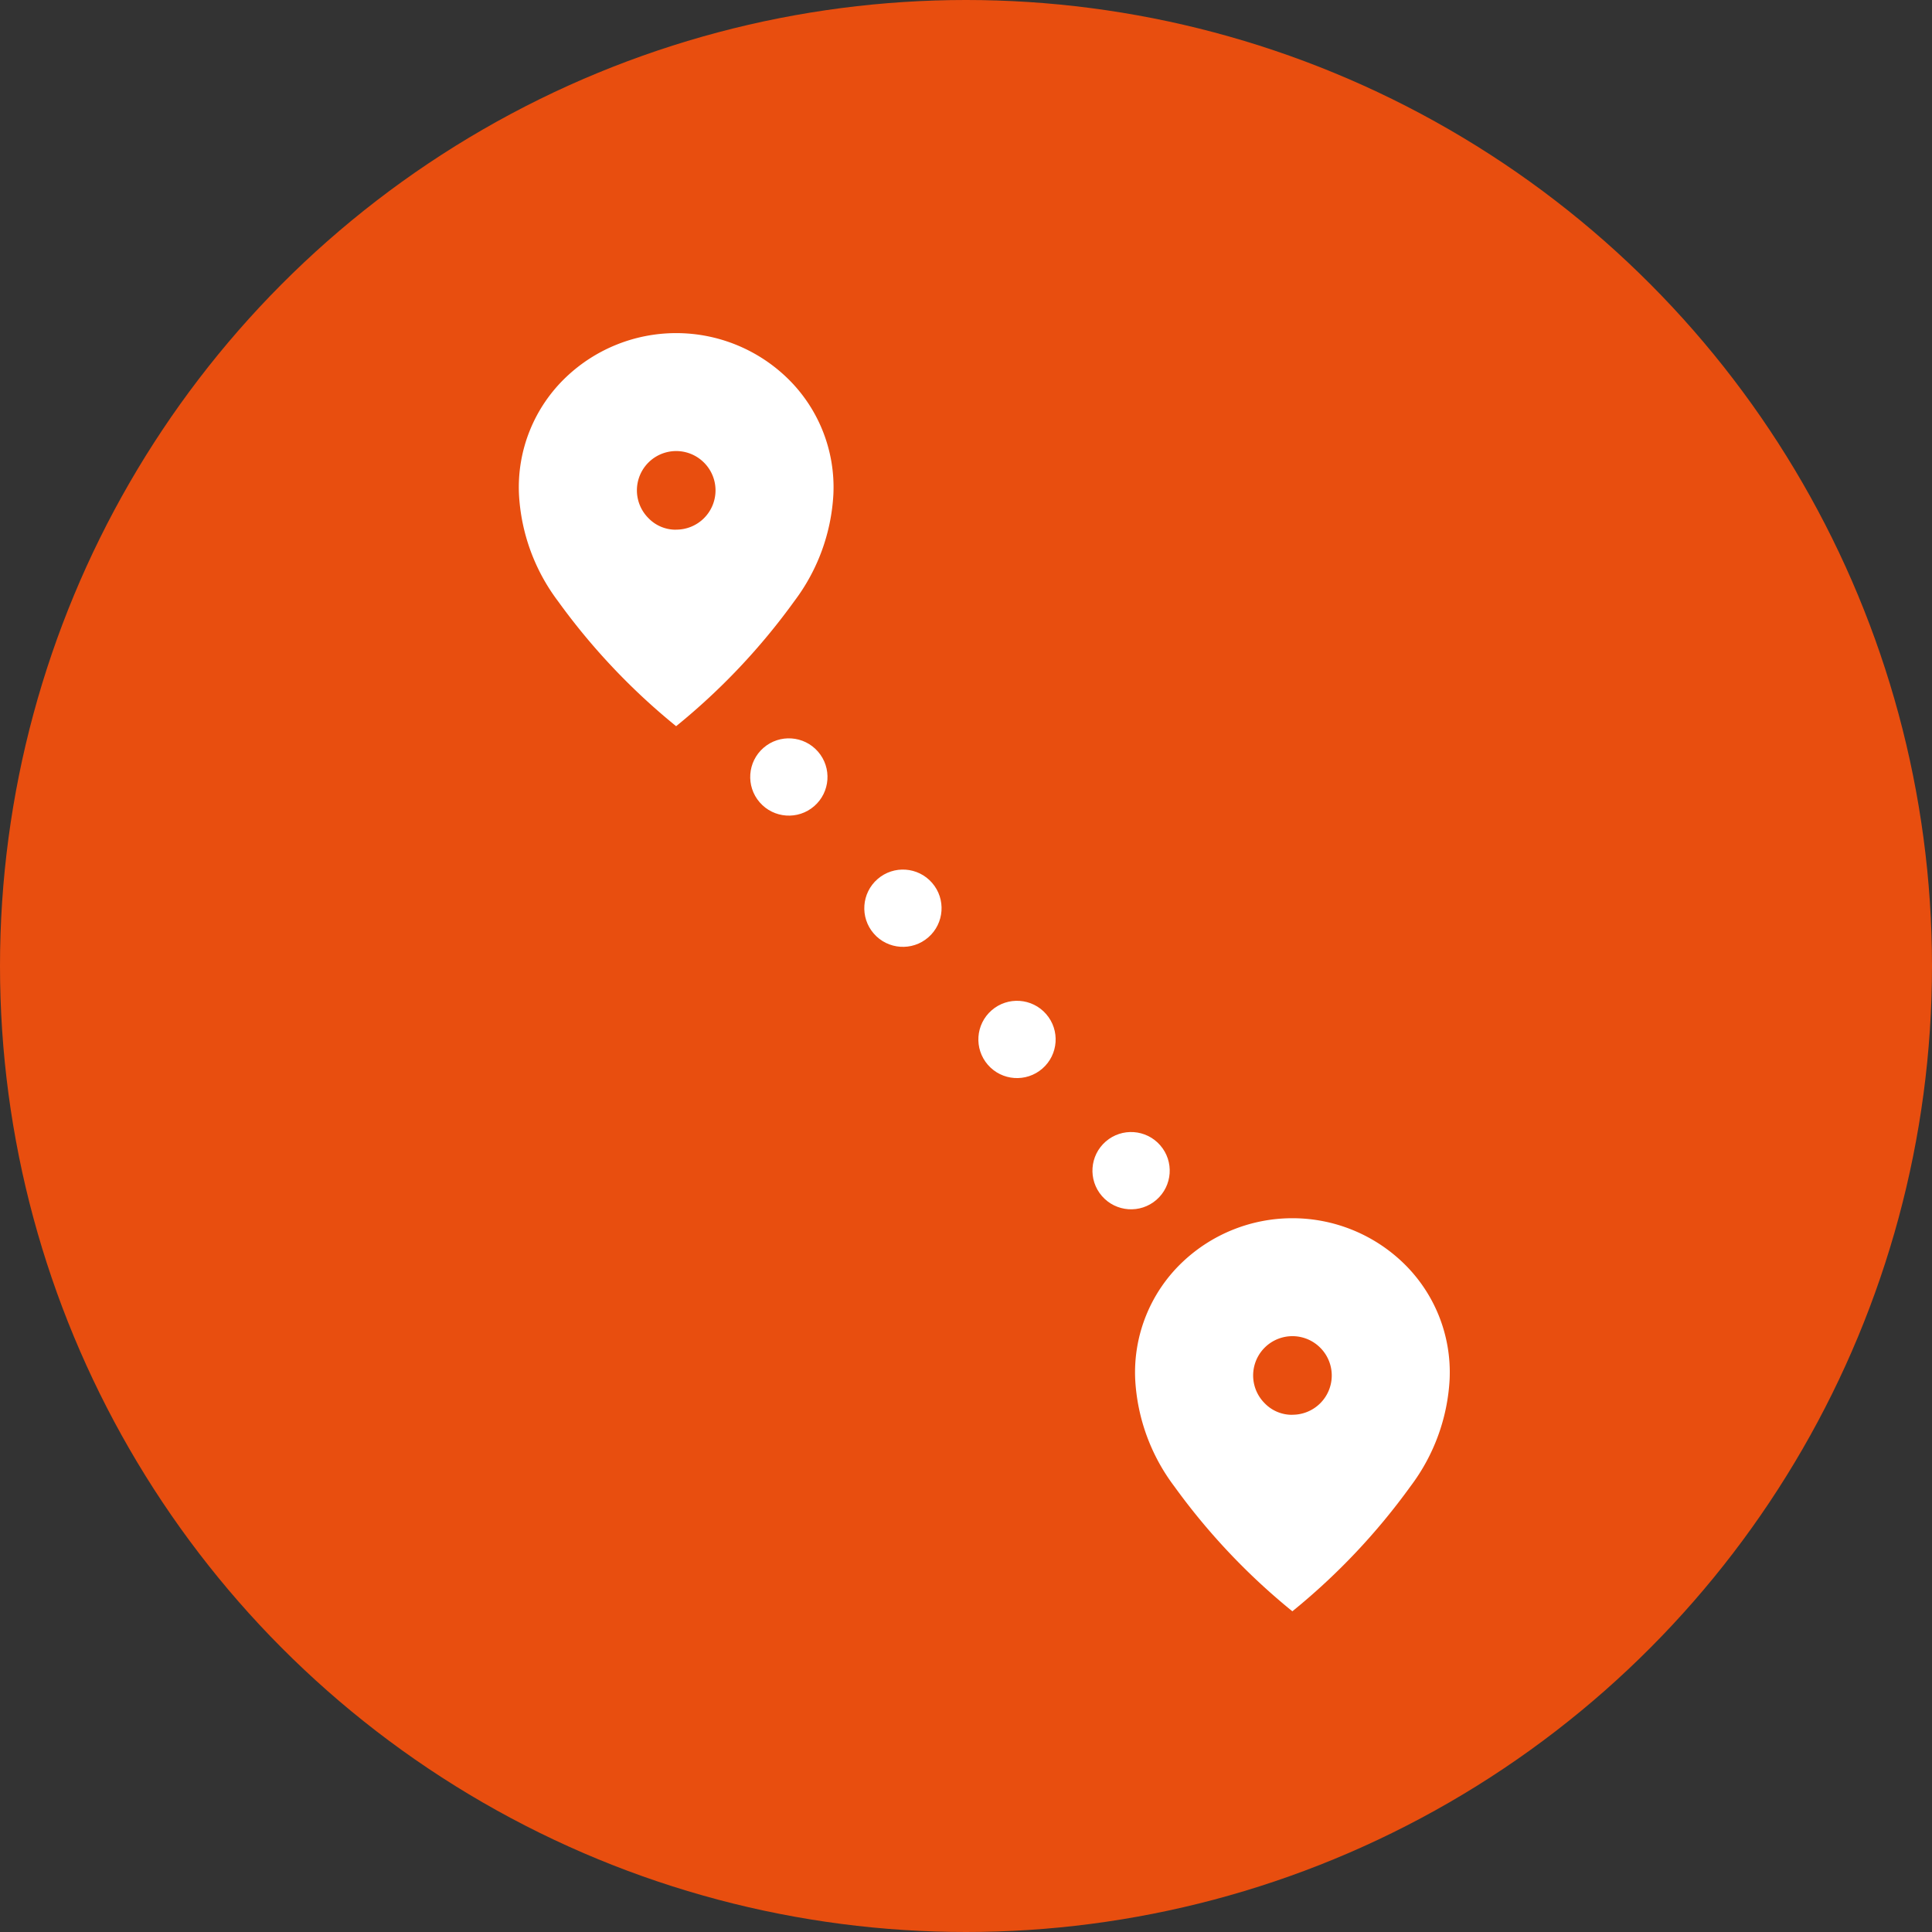
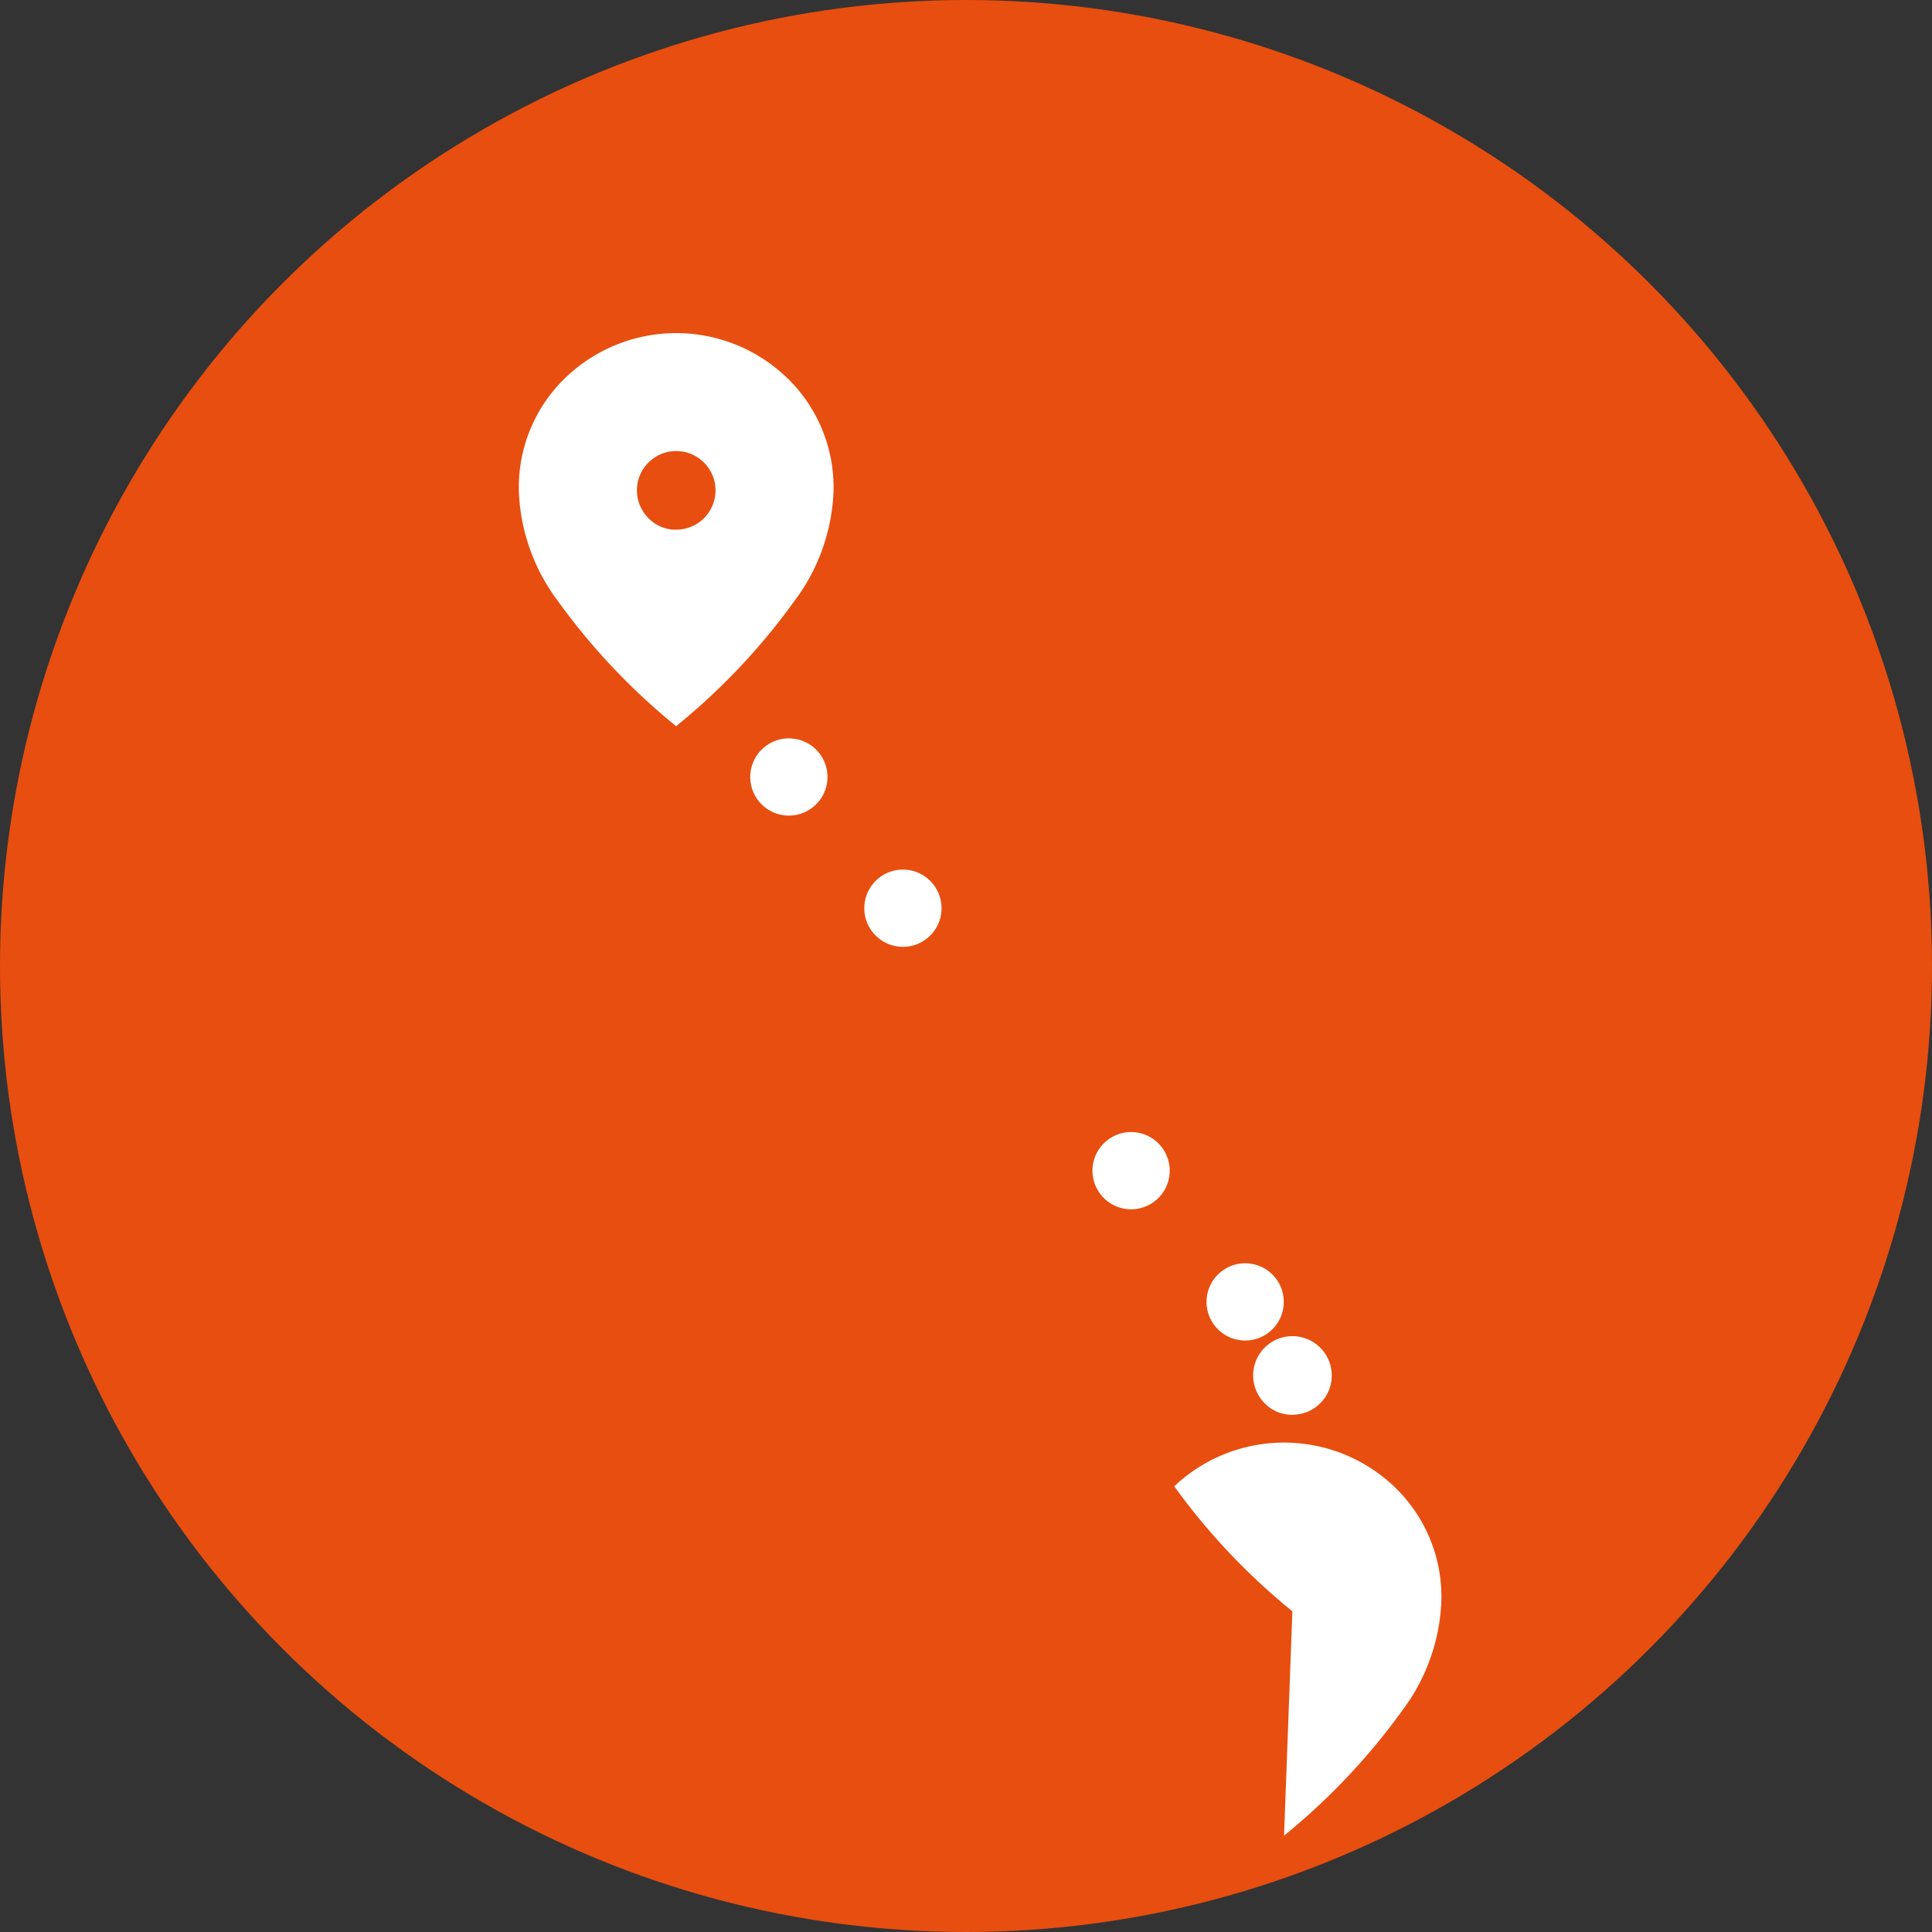
<svg xmlns="http://www.w3.org/2000/svg" width="100" height="100" viewBox="0 0 100 100">
  <rect x="0" y="0" width="100" height="100" fill="#333333" stroke="none" />
  <defs>
    <clipPath id="clip-path">
      <rect width="4" height="53" fill="none" />
    </clipPath>
  </defs>
  <g id="Gruppe_202" data-name="Gruppe 202" transform="translate(-10597 -12934)">
    <circle id="Ellipse_24" data-name="Ellipse 24" cx="50" cy="50" r="50" transform="translate(10597 12934)" fill="#e84e0f" />
    <g id="Gruppe_201" data-name="Gruppe 201" transform="translate(0 -1)">
      <path id="Pfad_267" data-name="Pfad 267" d="M12.138,12.172A2.032,2.032,0,0,0,13.575,8.7,2.032,2.032,0,1,0,10.7,11.575a1.955,1.955,0,0,0,1.436.6m0,10.172a33.808,33.808,0,0,1-6.115-6.471A10.072,10.072,0,0,1,4,10.341,7.866,7.866,0,0,1,6.454,4.263a8.268,8.268,0,0,1,11.367,0,7.863,7.863,0,0,1,2.453,6.078,10.068,10.068,0,0,1-2.021,5.531,33.757,33.757,0,0,1-6.116,6.471" transform="translate(10619.862 12950.242)" fill="#fff" />
-       <path id="Pfad_268" data-name="Pfad 268" d="M12.138,12.172A2.032,2.032,0,0,0,13.575,8.7,2.032,2.032,0,1,0,10.7,11.575a1.955,1.955,0,0,0,1.436.6m0,10.172a33.808,33.808,0,0,1-6.115-6.471A10.072,10.072,0,0,1,4,10.341,7.866,7.866,0,0,1,6.454,4.263a8.268,8.268,0,0,1,11.367,0,7.863,7.863,0,0,1,2.453,6.078,10.068,10.068,0,0,1-2.021,5.531,33.757,33.757,0,0,1-6.116,6.471" transform="translate(10651.758 12996.055)" fill="#fff" />
+       <path id="Pfad_268" data-name="Pfad 268" d="M12.138,12.172A2.032,2.032,0,0,0,13.575,8.7,2.032,2.032,0,1,0,10.7,11.575a1.955,1.955,0,0,0,1.436.6m0,10.172a33.808,33.808,0,0,1-6.115-6.471a8.268,8.268,0,0,1,11.367,0,7.863,7.863,0,0,1,2.453,6.078,10.068,10.068,0,0,1-2.021,5.531,33.757,33.757,0,0,1-6.116,6.471" transform="translate(10651.758 12996.055)" fill="#fff" />
      <g id="Wiederholungsraster_7" data-name="Wiederholungsraster 7" transform="translate(10629.105 12968.227) rotate(-41)" clip-path="url(#clip-path)">
        <g transform="translate(-10710 -12947)">
          <circle id="Ellipse_29" data-name="Ellipse 29" cx="2" cy="2" r="2" transform="translate(10710 12947)" fill="#fff" />
        </g>
        <g transform="translate(-10710 -12938)">
          <circle id="Ellipse_29-2" data-name="Ellipse 29" cx="2" cy="2" r="2" transform="translate(10710 12947)" fill="#fff" />
        </g>
        <g transform="translate(-10710 -12929)">
          <circle id="Ellipse_29-3" data-name="Ellipse 29" cx="2" cy="2" r="2" transform="translate(10710 12947)" fill="#fff" />
        </g>
        <g transform="translate(-10710 -12920)">
-           <circle id="Ellipse_29-4" data-name="Ellipse 29" cx="2" cy="2" r="2" transform="translate(10710 12947)" fill="#fff" />
-         </g>
+           </g>
        <g transform="translate(-10710 -12911)">
          <circle id="Ellipse_29-5" data-name="Ellipse 29" cx="2" cy="2" r="2" transform="translate(10710 12947)" fill="#fff" />
        </g>
        <g transform="translate(-10710 -12902)">
          <circle id="Ellipse_29-6" data-name="Ellipse 29" cx="2" cy="2" r="2" transform="translate(10710 12947)" fill="#fff" />
        </g>
      </g>
    </g>
  </g>
</svg>